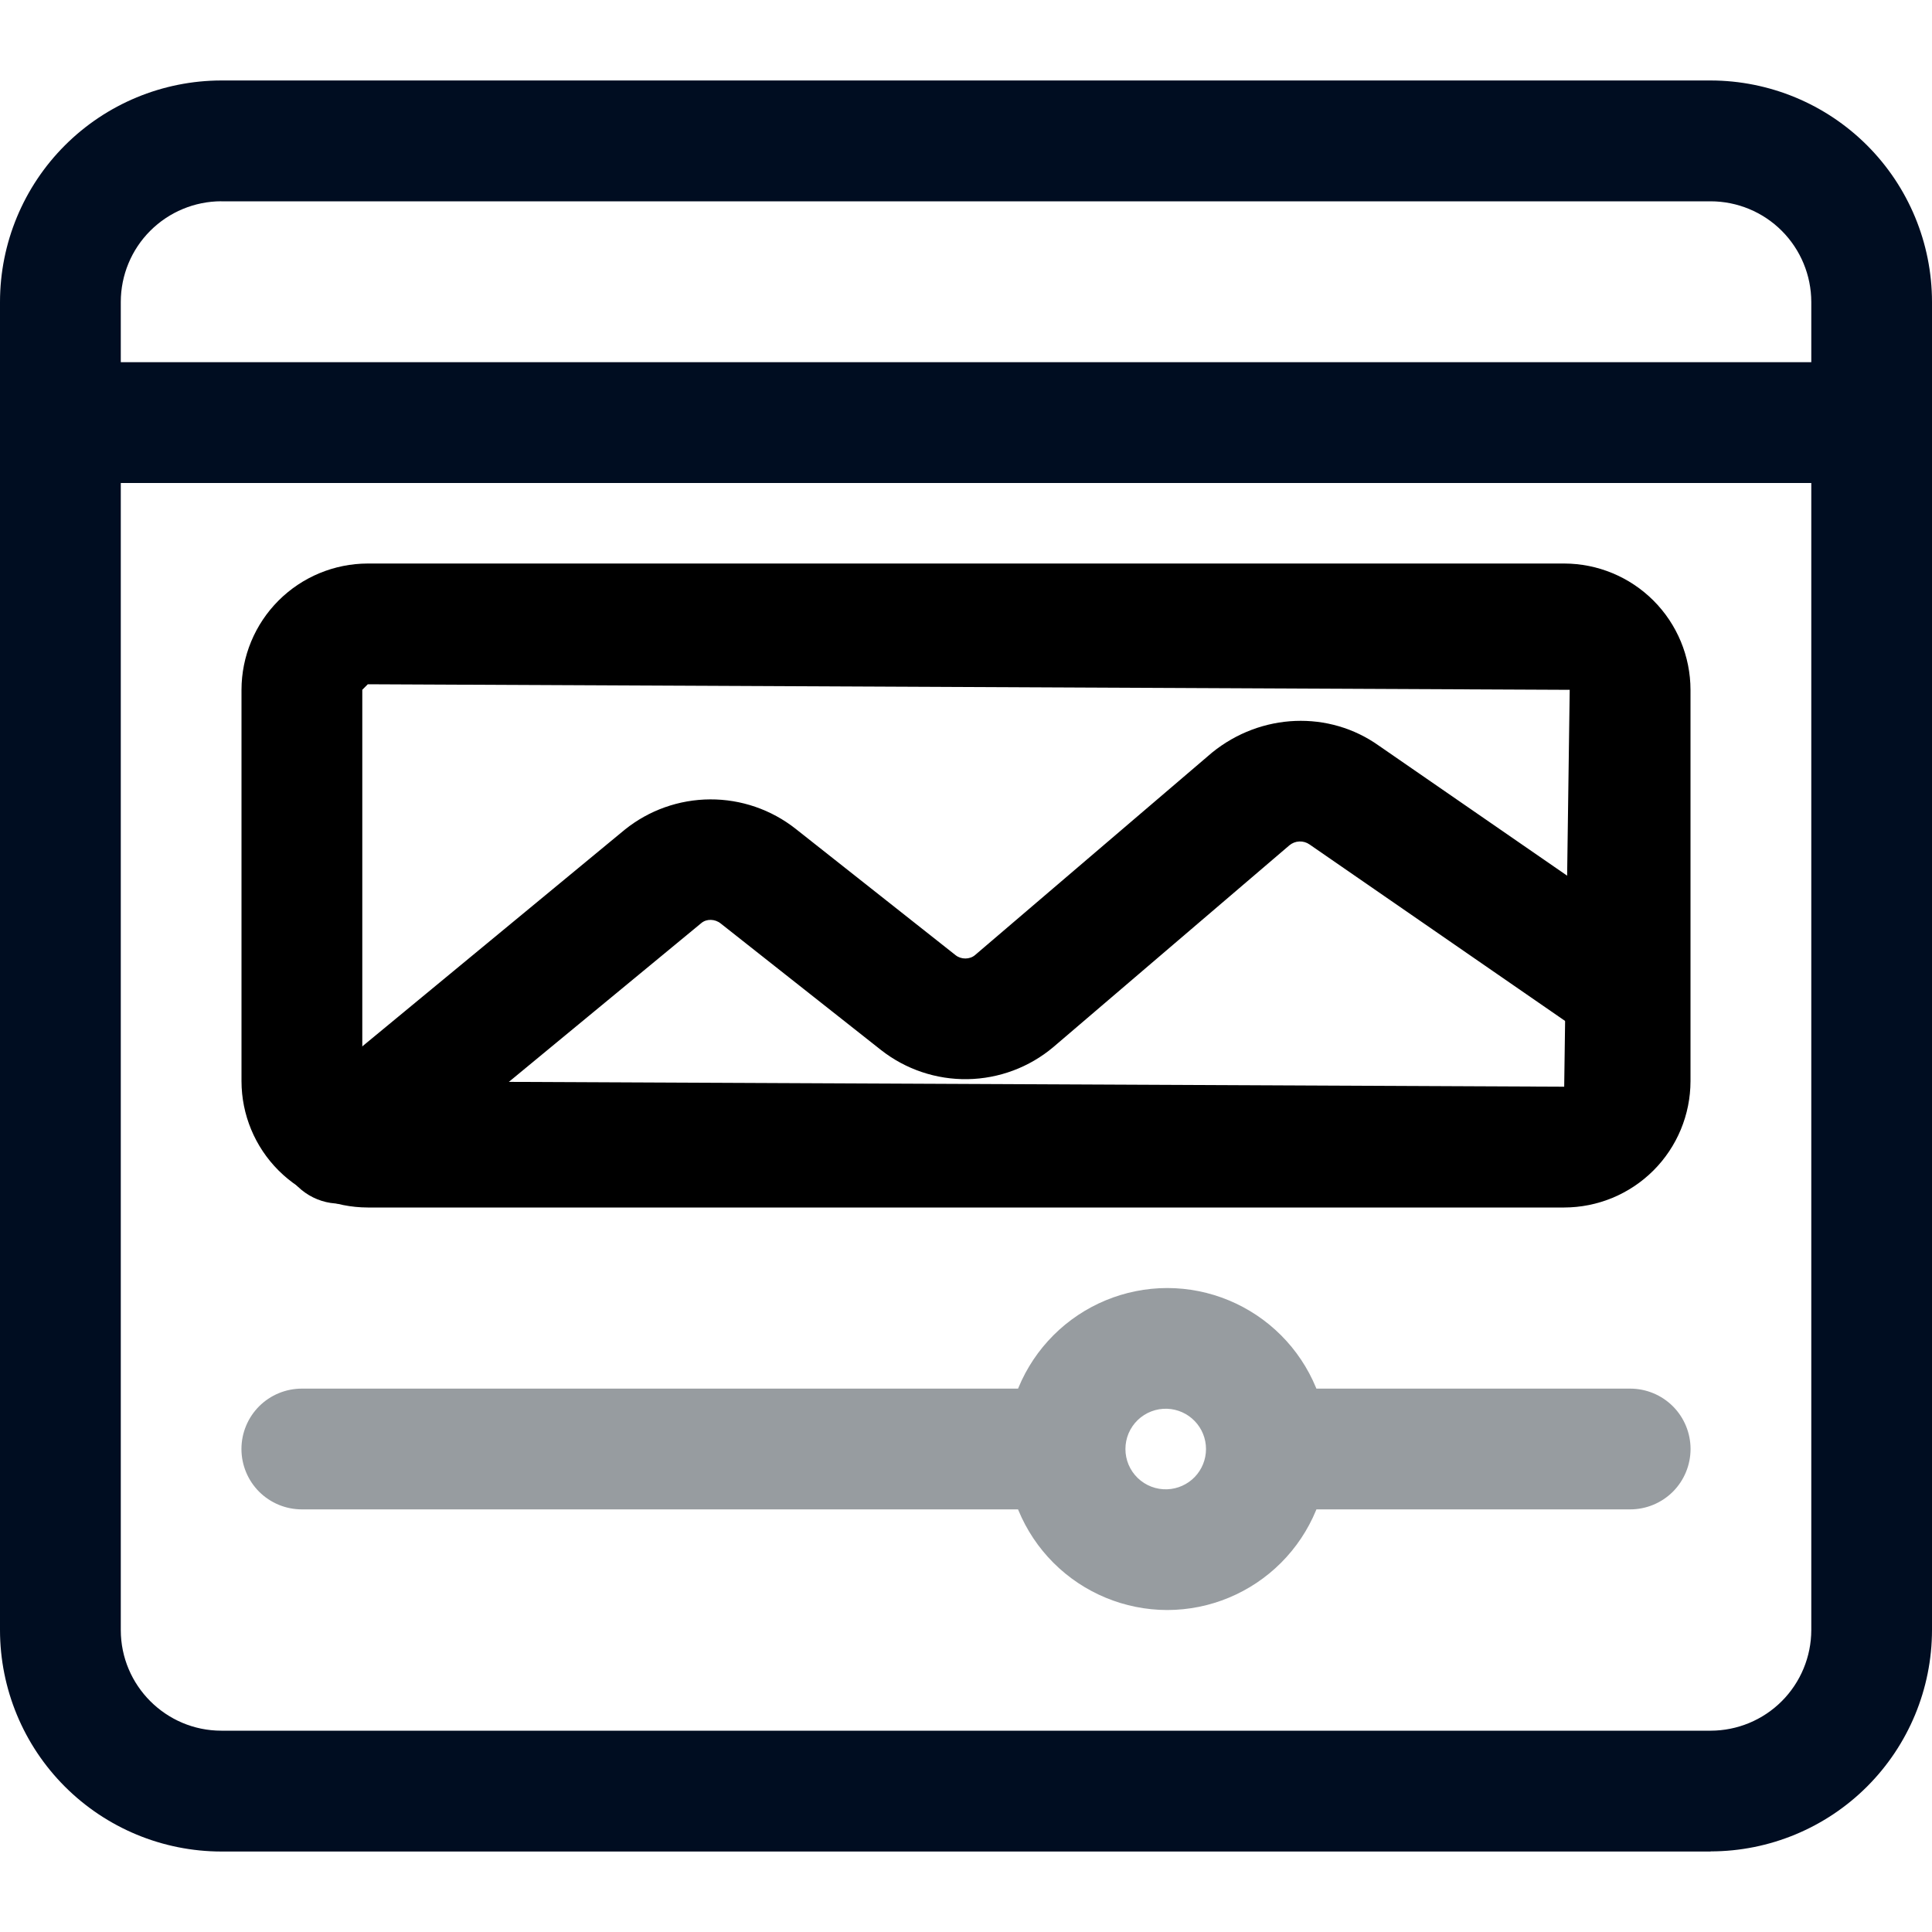
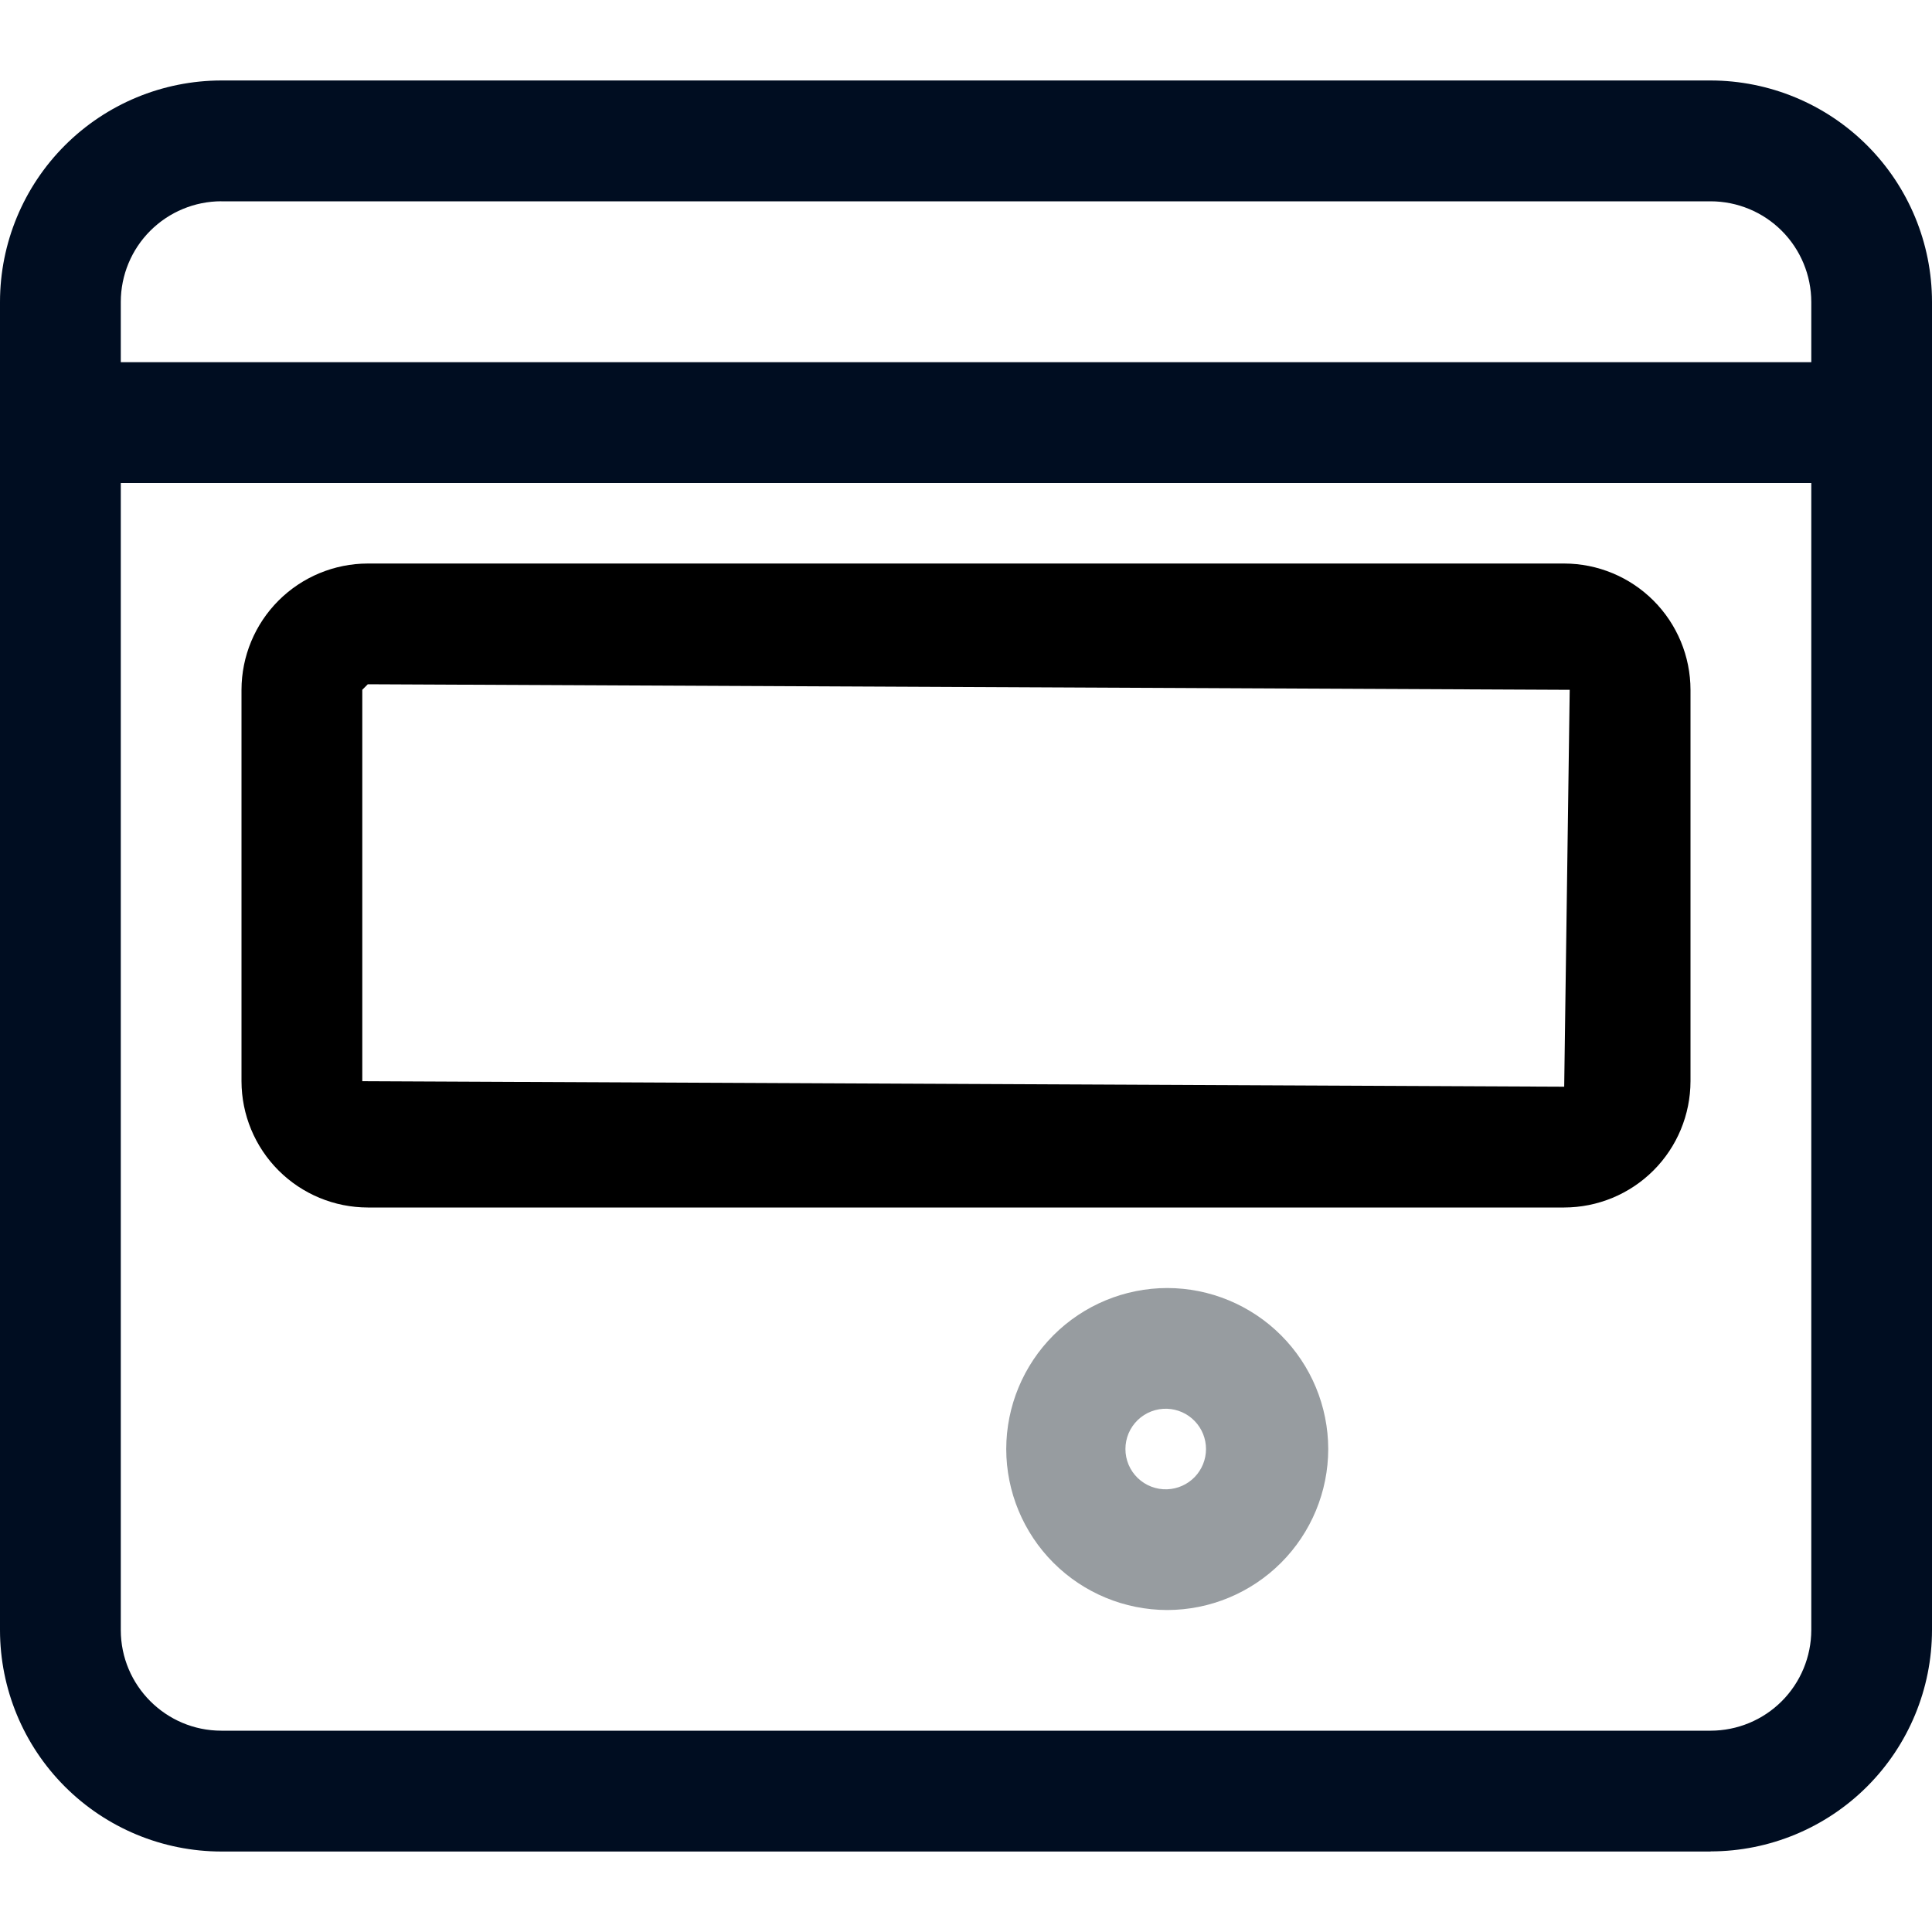
<svg xmlns="http://www.w3.org/2000/svg" width="75" height="75" viewBox="0 0 75 75" fill="none">
  <rect x="0" y="0" width="75" height="75" fill="#333333" stroke="none" />
  <g clip-path="url(#clip0_2000_19831)">
    <path d="M0 0H75V75H0V0Z" fill="white" />
    <path d="M45.311 62.501C43.654 62.498 42.066 61.839 40.894 60.667C39.723 59.495 39.064 57.907 39.062 56.25C39.065 54.593 39.724 53.005 40.895 51.834C42.066 50.663 43.654 50.004 45.311 50.001C46.968 50.003 48.556 50.662 49.728 51.833C50.9 53.005 51.559 54.593 51.562 56.25C51.56 57.907 50.901 59.496 49.729 60.668C48.557 61.84 46.968 62.499 45.311 62.501V62.501ZM45.311 54.688C45.101 54.68 44.891 54.715 44.695 54.79C44.498 54.865 44.319 54.979 44.167 55.125C44.016 55.271 43.896 55.446 43.813 55.639C43.731 55.833 43.689 56.041 43.689 56.251C43.689 56.461 43.731 56.669 43.813 56.863C43.896 57.057 44.016 57.231 44.167 57.377C44.319 57.523 44.498 57.637 44.695 57.712C44.891 57.787 45.101 57.822 45.311 57.814C45.715 57.799 46.098 57.628 46.379 57.337C46.66 57.045 46.817 56.656 46.817 56.251C46.817 55.846 46.66 55.457 46.379 55.166C46.098 54.874 45.715 54.703 45.311 54.688V54.688Z" fill="#979CA0" />
-     <path d="M63.283 58.594H50.001C49.38 58.594 48.783 58.347 48.344 57.908C47.904 57.468 47.657 56.872 47.657 56.25C47.657 55.628 47.904 55.032 48.344 54.592C48.783 54.153 49.38 53.906 50.001 53.906H63.283C63.904 53.906 64.501 54.153 64.941 54.592C65.38 55.032 65.627 55.628 65.627 56.25C65.627 56.872 65.38 57.468 64.941 57.908C64.501 58.347 63.904 58.594 63.283 58.594V58.594ZM40.624 58.594H11.717C11.095 58.594 10.499 58.347 10.059 57.908C9.62 57.468 9.373 56.872 9.373 56.25C9.373 55.628 9.62 55.032 10.059 54.592C10.499 54.153 11.095 53.906 11.717 53.906H40.624C41.246 53.906 41.842 54.153 42.282 54.592C42.721 55.032 42.968 55.628 42.968 56.25C42.968 56.872 42.721 57.468 42.282 57.908C41.842 58.347 41.246 58.594 40.624 58.594V58.594Z" fill="#979CA0" />
    <path d="M60.722 46.875H14.278C12.978 46.873 11.732 46.356 10.813 45.437C9.894 44.518 9.377 43.272 9.375 41.972V26.779C9.377 25.48 9.894 24.233 10.813 23.314C11.732 22.395 12.978 21.878 14.278 21.876H60.722C62.022 21.878 63.268 22.395 64.187 23.314C65.106 24.233 65.623 25.48 65.625 26.779V41.972C65.623 43.272 65.106 44.518 64.187 45.437C63.268 46.356 62.022 46.873 60.722 46.875V46.875ZM14.278 26.563L14.064 26.777V41.972L60.722 42.186L60.936 26.779L14.278 26.563V26.563Z" fill="black" />
-     <path d="M13.191 46.725C12.709 46.725 12.238 46.576 11.844 46.298C11.449 46.021 11.149 45.628 10.986 45.175C10.823 44.721 10.803 44.227 10.931 43.762C11.058 43.297 11.326 42.882 11.698 42.574L24.255 32.207C25.194 31.452 26.361 31.038 27.565 31.032C28.77 31.026 29.941 31.429 30.887 32.175L37.101 37.084C37.318 37.254 37.65 37.249 37.851 37.076L47.051 29.216C48.958 27.669 51.602 27.574 53.529 28.948L64.521 36.538C65.011 36.899 65.341 37.437 65.442 38.038C65.542 38.639 65.405 39.255 65.059 39.756C64.713 40.257 64.186 40.604 63.589 40.723C62.992 40.843 62.372 40.725 61.86 40.395L50.837 32.782C50.721 32.7 50.581 32.66 50.439 32.666C50.297 32.672 50.162 32.725 50.053 32.816L40.89 40.648C39.957 41.433 38.782 41.872 37.564 41.893C36.345 41.913 35.156 41.513 34.198 40.759L27.981 35.852C27.756 35.668 27.431 35.664 27.231 35.829L14.678 46.187C14.241 46.551 13.714 46.725 13.189 46.725H13.191Z" fill="black" />
    <path d="M66.407 71.876H8.593C6.315 71.874 4.13 70.967 2.519 69.356C0.908 67.745 0.002 65.561 0 63.283L0 11.717C0.002 9.439 0.908 7.255 2.519 5.644C4.13 4.033 6.315 3.127 8.593 3.124H66.407C68.685 3.127 70.87 4.033 72.481 5.644C74.092 7.255 74.998 9.439 75 11.717V63.279C74.998 65.557 74.092 67.741 72.481 69.352C70.87 70.963 68.685 71.869 66.407 71.871V71.876ZM8.593 7.813C7.558 7.815 6.565 8.227 5.833 8.959C5.101 9.691 4.69 10.684 4.689 11.719V63.279C4.689 65.432 6.441 67.185 8.593 67.185H66.407C67.443 67.184 68.436 66.772 69.168 66.04C69.9 65.307 70.312 64.314 70.314 63.279V11.721C70.312 10.686 69.9 9.693 69.168 8.96C68.436 8.228 67.443 7.816 66.407 7.815H8.593V7.813Z" fill="#000D21" />
    <path d="M72.656 18.75H2.344C1.723 18.75 1.126 18.503 0.687 18.063C0.247 17.624 0 17.027 0 16.406C0 15.784 0.247 15.188 0.687 14.748C1.126 14.308 1.723 14.061 2.344 14.061H72.656C73.278 14.061 73.874 14.308 74.313 14.748C74.753 15.188 75 15.784 75 16.406C75 17.027 74.753 17.624 74.313 18.063C73.874 18.503 73.278 18.75 72.656 18.75V18.75Z" fill="#000D21" />
  </g>
  <defs>
    <clipPath id="clip0_2000_19831">
      <rect width="75" height="75" fill="white" />
    </clipPath>
  </defs>
</svg>